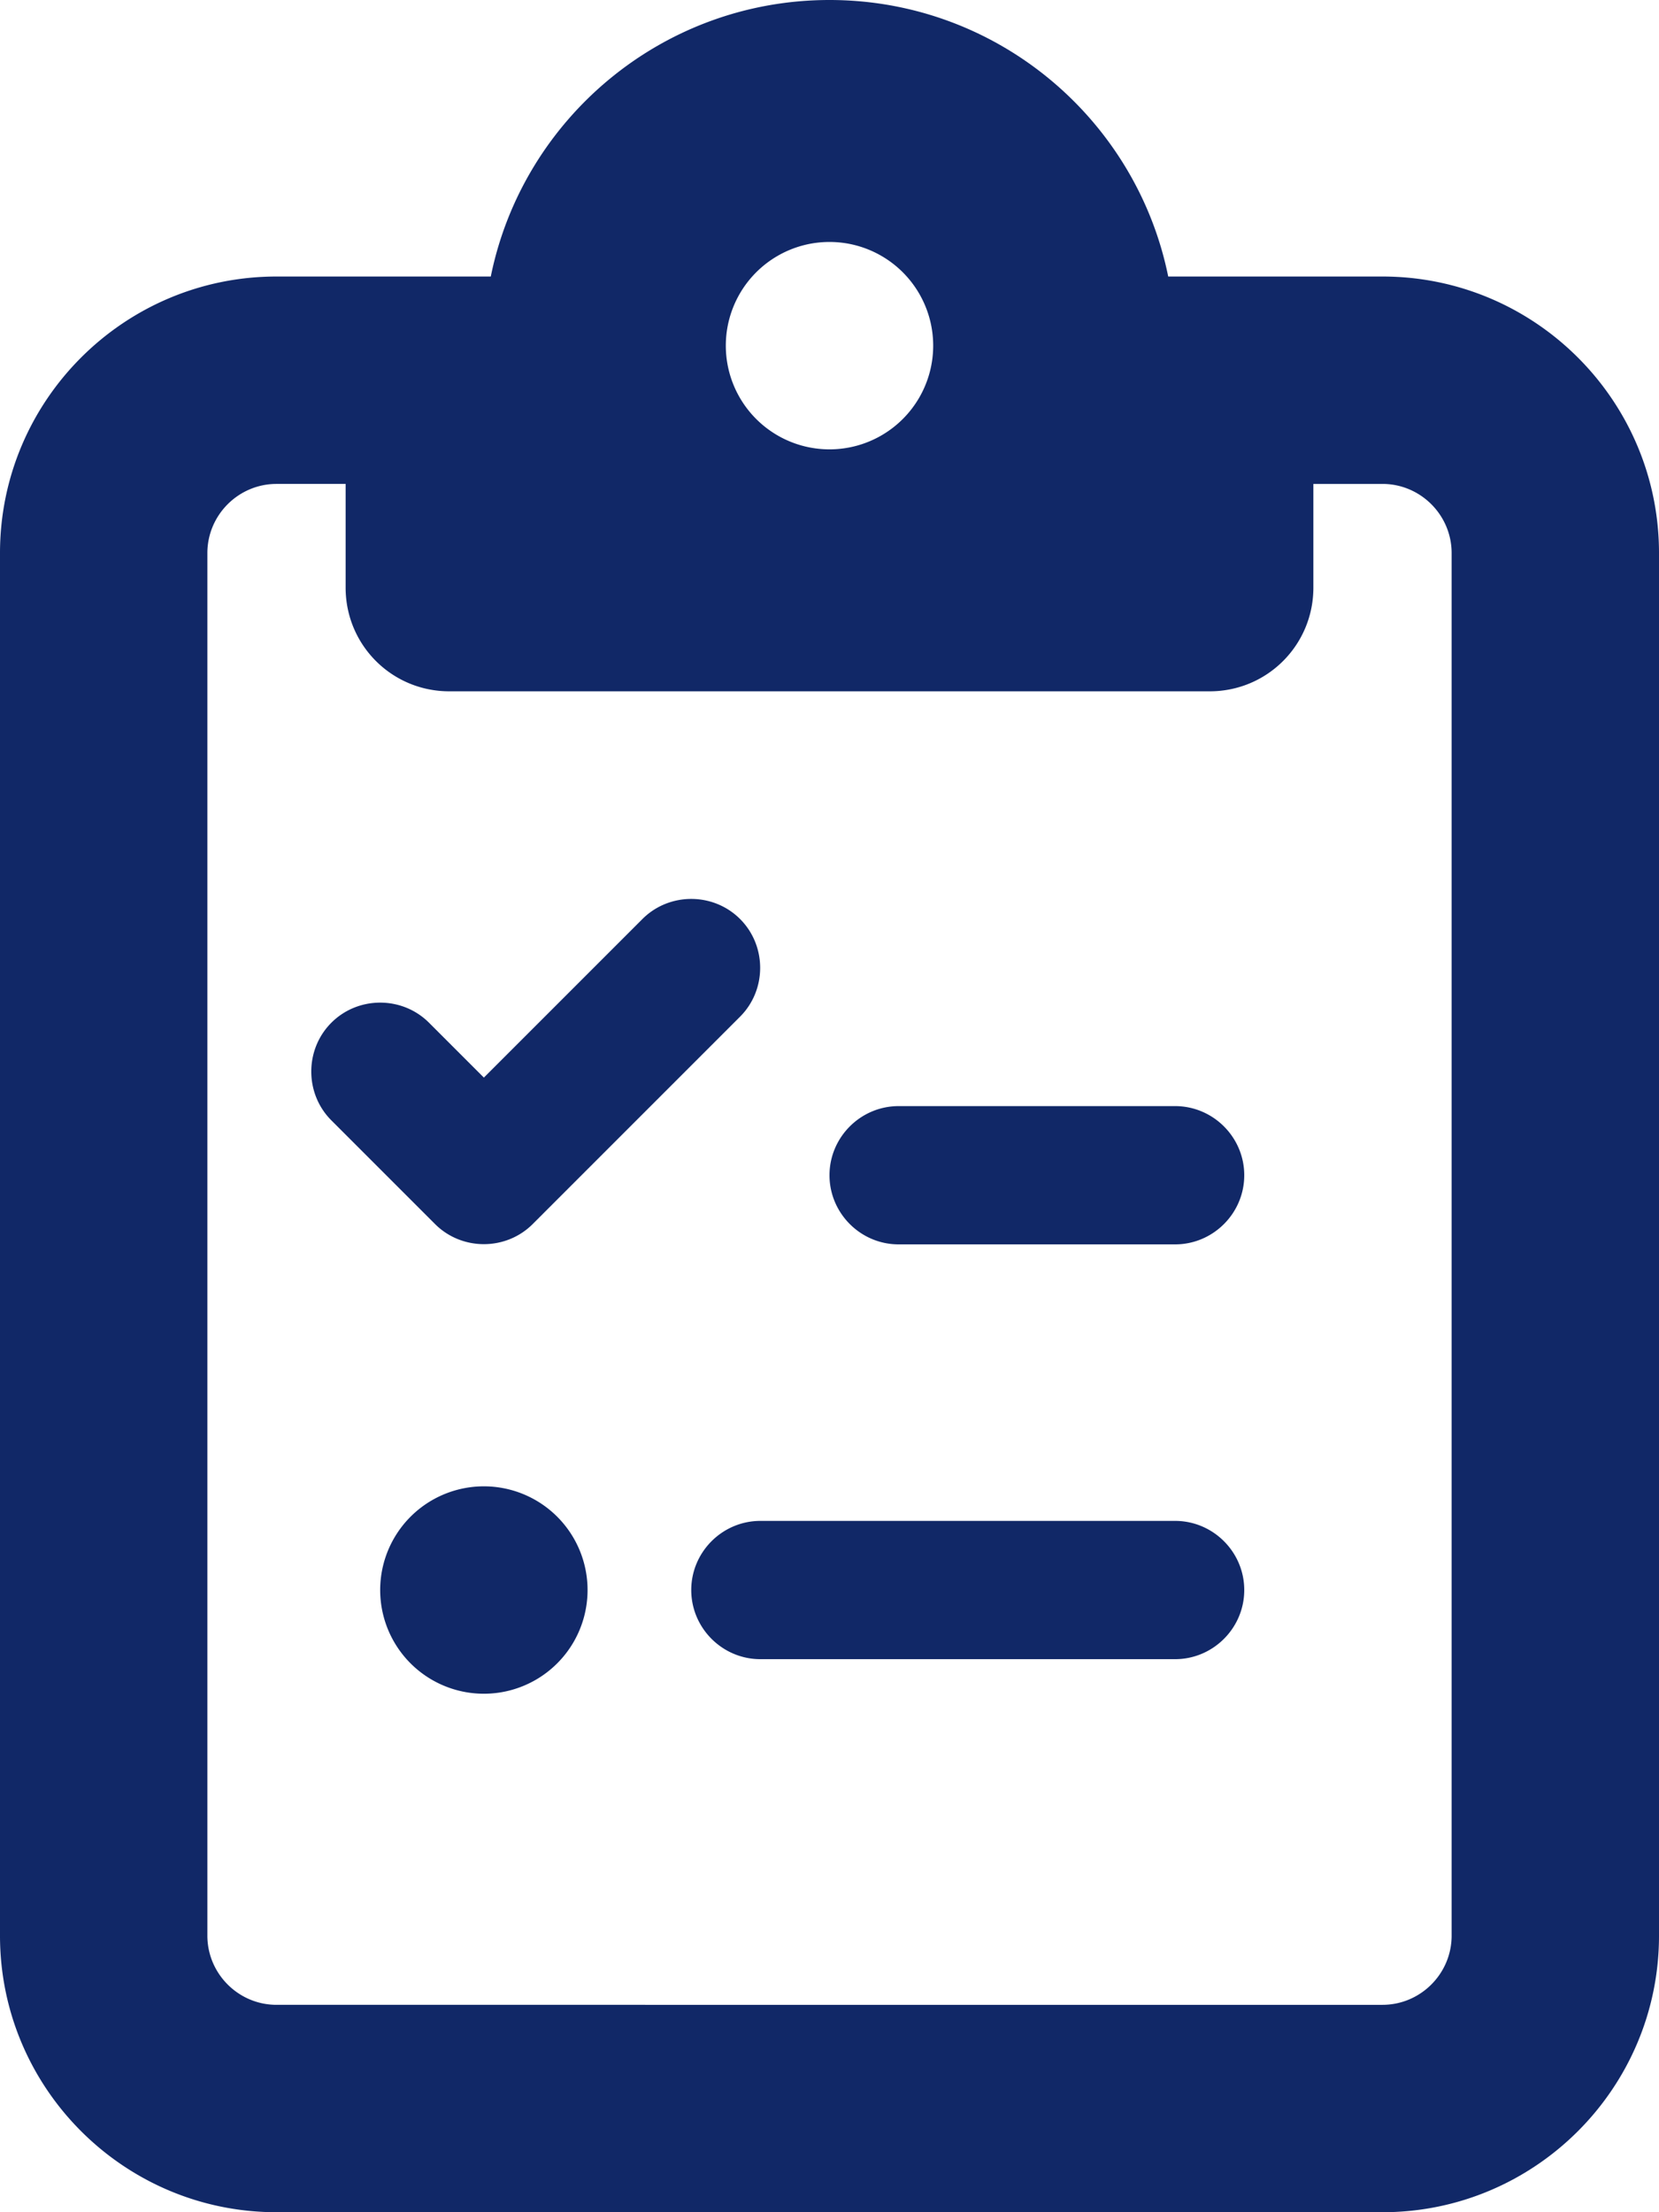
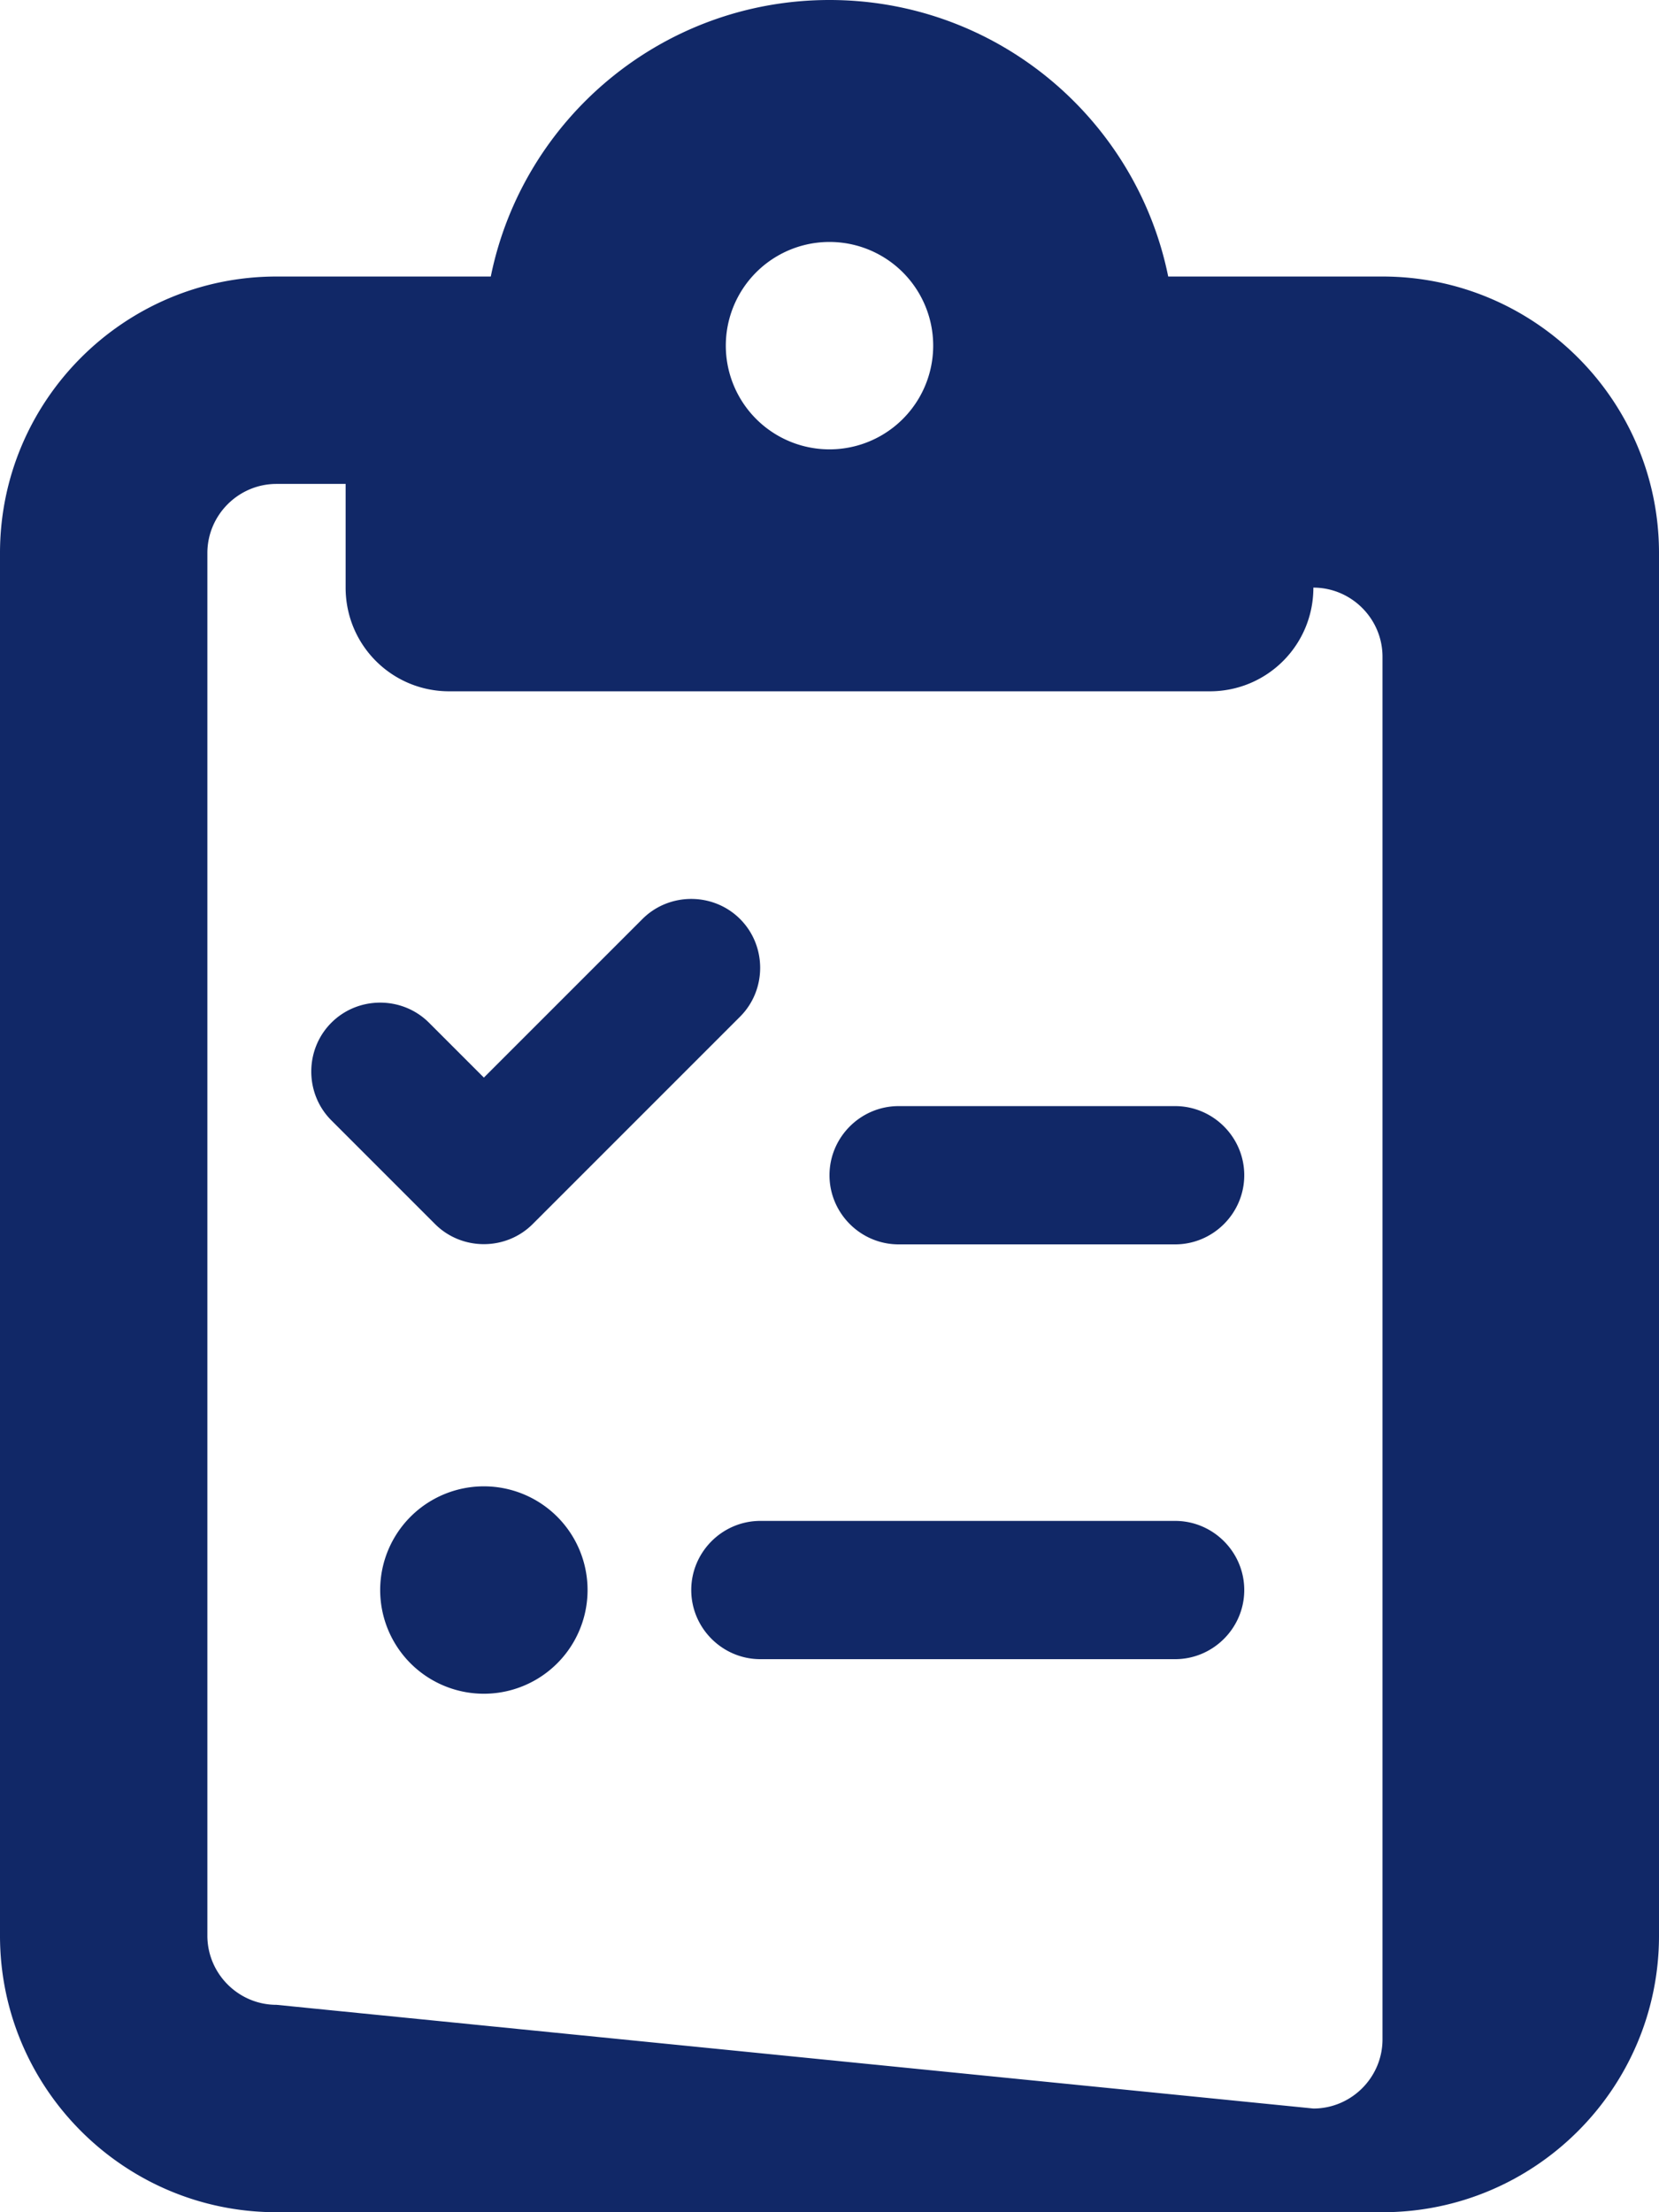
<svg xmlns="http://www.w3.org/2000/svg" viewBox="0 0 384 512">
-   <path fill="#112867" d="M320 64l-40 0-9.6 0C263 27.5 230.7 0 192 0s-71 27.5-78.4 64L104 64 64 64C28.7 64 0 92.7 0 128L0 448c0 35.3 28.7 64 64 64l256 0c35.3 0 64-28.7 64-64l0-320c0-35.3-28.7-64-64-64zM80 112l0 24c0 13.3 10.7 24 24 24l88 0 88 0c13.3 0 24-10.7 24-24l0-24 16 0c8.8 0 16 7.2 16 16l0 320c0 8.8-7.2 16-16 16L64 464c-8.8 0-16-7.2-16-16l0-320c0-8.8 7.2-16 16-16l16 0zm88-32a24 24 0 1 1 48 0 24 24 0 1 1 -48 0zm3.3 155.3c6.2-6.2 6.2-16.4 0-22.6s-16.4-6.2-22.6 0L112 249.4 99.3 236.7c-6.2-6.2-16.4-6.2-22.6 0s-6.2 16.4 0 22.6l24 24c6.2 6.2 16.4 6.2 22.6 0l48-48zM192 272c0 8.8 7.2 16 16 16l64 0c8.8 0 16-7.2 16-16s-7.2-16-16-16l-64 0c-8.8 0-16 7.2-16 16zm-32 96c0 8.8 7.2 16 16 16l96 0c8.8 0 16-7.2 16-16s-7.2-16-16-16l-96 0c-8.8 0-16 7.2-16 16zm-48 24a24 24 0 1 0 0-48 24 24 0 1 0 0 48z" />
+   <path fill="#112867" d="M320 64l-40 0-9.6 0C263 27.5 230.7 0 192 0s-71 27.5-78.4 64L104 64 64 64C28.7 64 0 92.7 0 128L0 448c0 35.3 28.7 64 64 64l256 0c35.3 0 64-28.7 64-64l0-320c0-35.3-28.7-64-64-64zM80 112l0 24c0 13.3 10.7 24 24 24l88 0 88 0c13.3 0 24-10.7 24-24c8.8 0 16 7.2 16 16l0 320c0 8.8-7.2 16-16 16L64 464c-8.8 0-16-7.2-16-16l0-320c0-8.8 7.2-16 16-16l16 0zm88-32a24 24 0 1 1 48 0 24 24 0 1 1 -48 0zm3.3 155.3c6.2-6.2 6.2-16.4 0-22.6s-16.4-6.2-22.6 0L112 249.4 99.3 236.7c-6.2-6.2-16.4-6.2-22.6 0s-6.2 16.4 0 22.6l24 24c6.2 6.2 16.4 6.2 22.6 0l48-48zM192 272c0 8.8 7.2 16 16 16l64 0c8.8 0 16-7.2 16-16s-7.2-16-16-16l-64 0c-8.8 0-16 7.2-16 16zm-32 96c0 8.8 7.2 16 16 16l96 0c8.8 0 16-7.2 16-16s-7.2-16-16-16l-96 0c-8.8 0-16 7.2-16 16zm-48 24a24 24 0 1 0 0-48 24 24 0 1 0 0 48z" />
</svg>